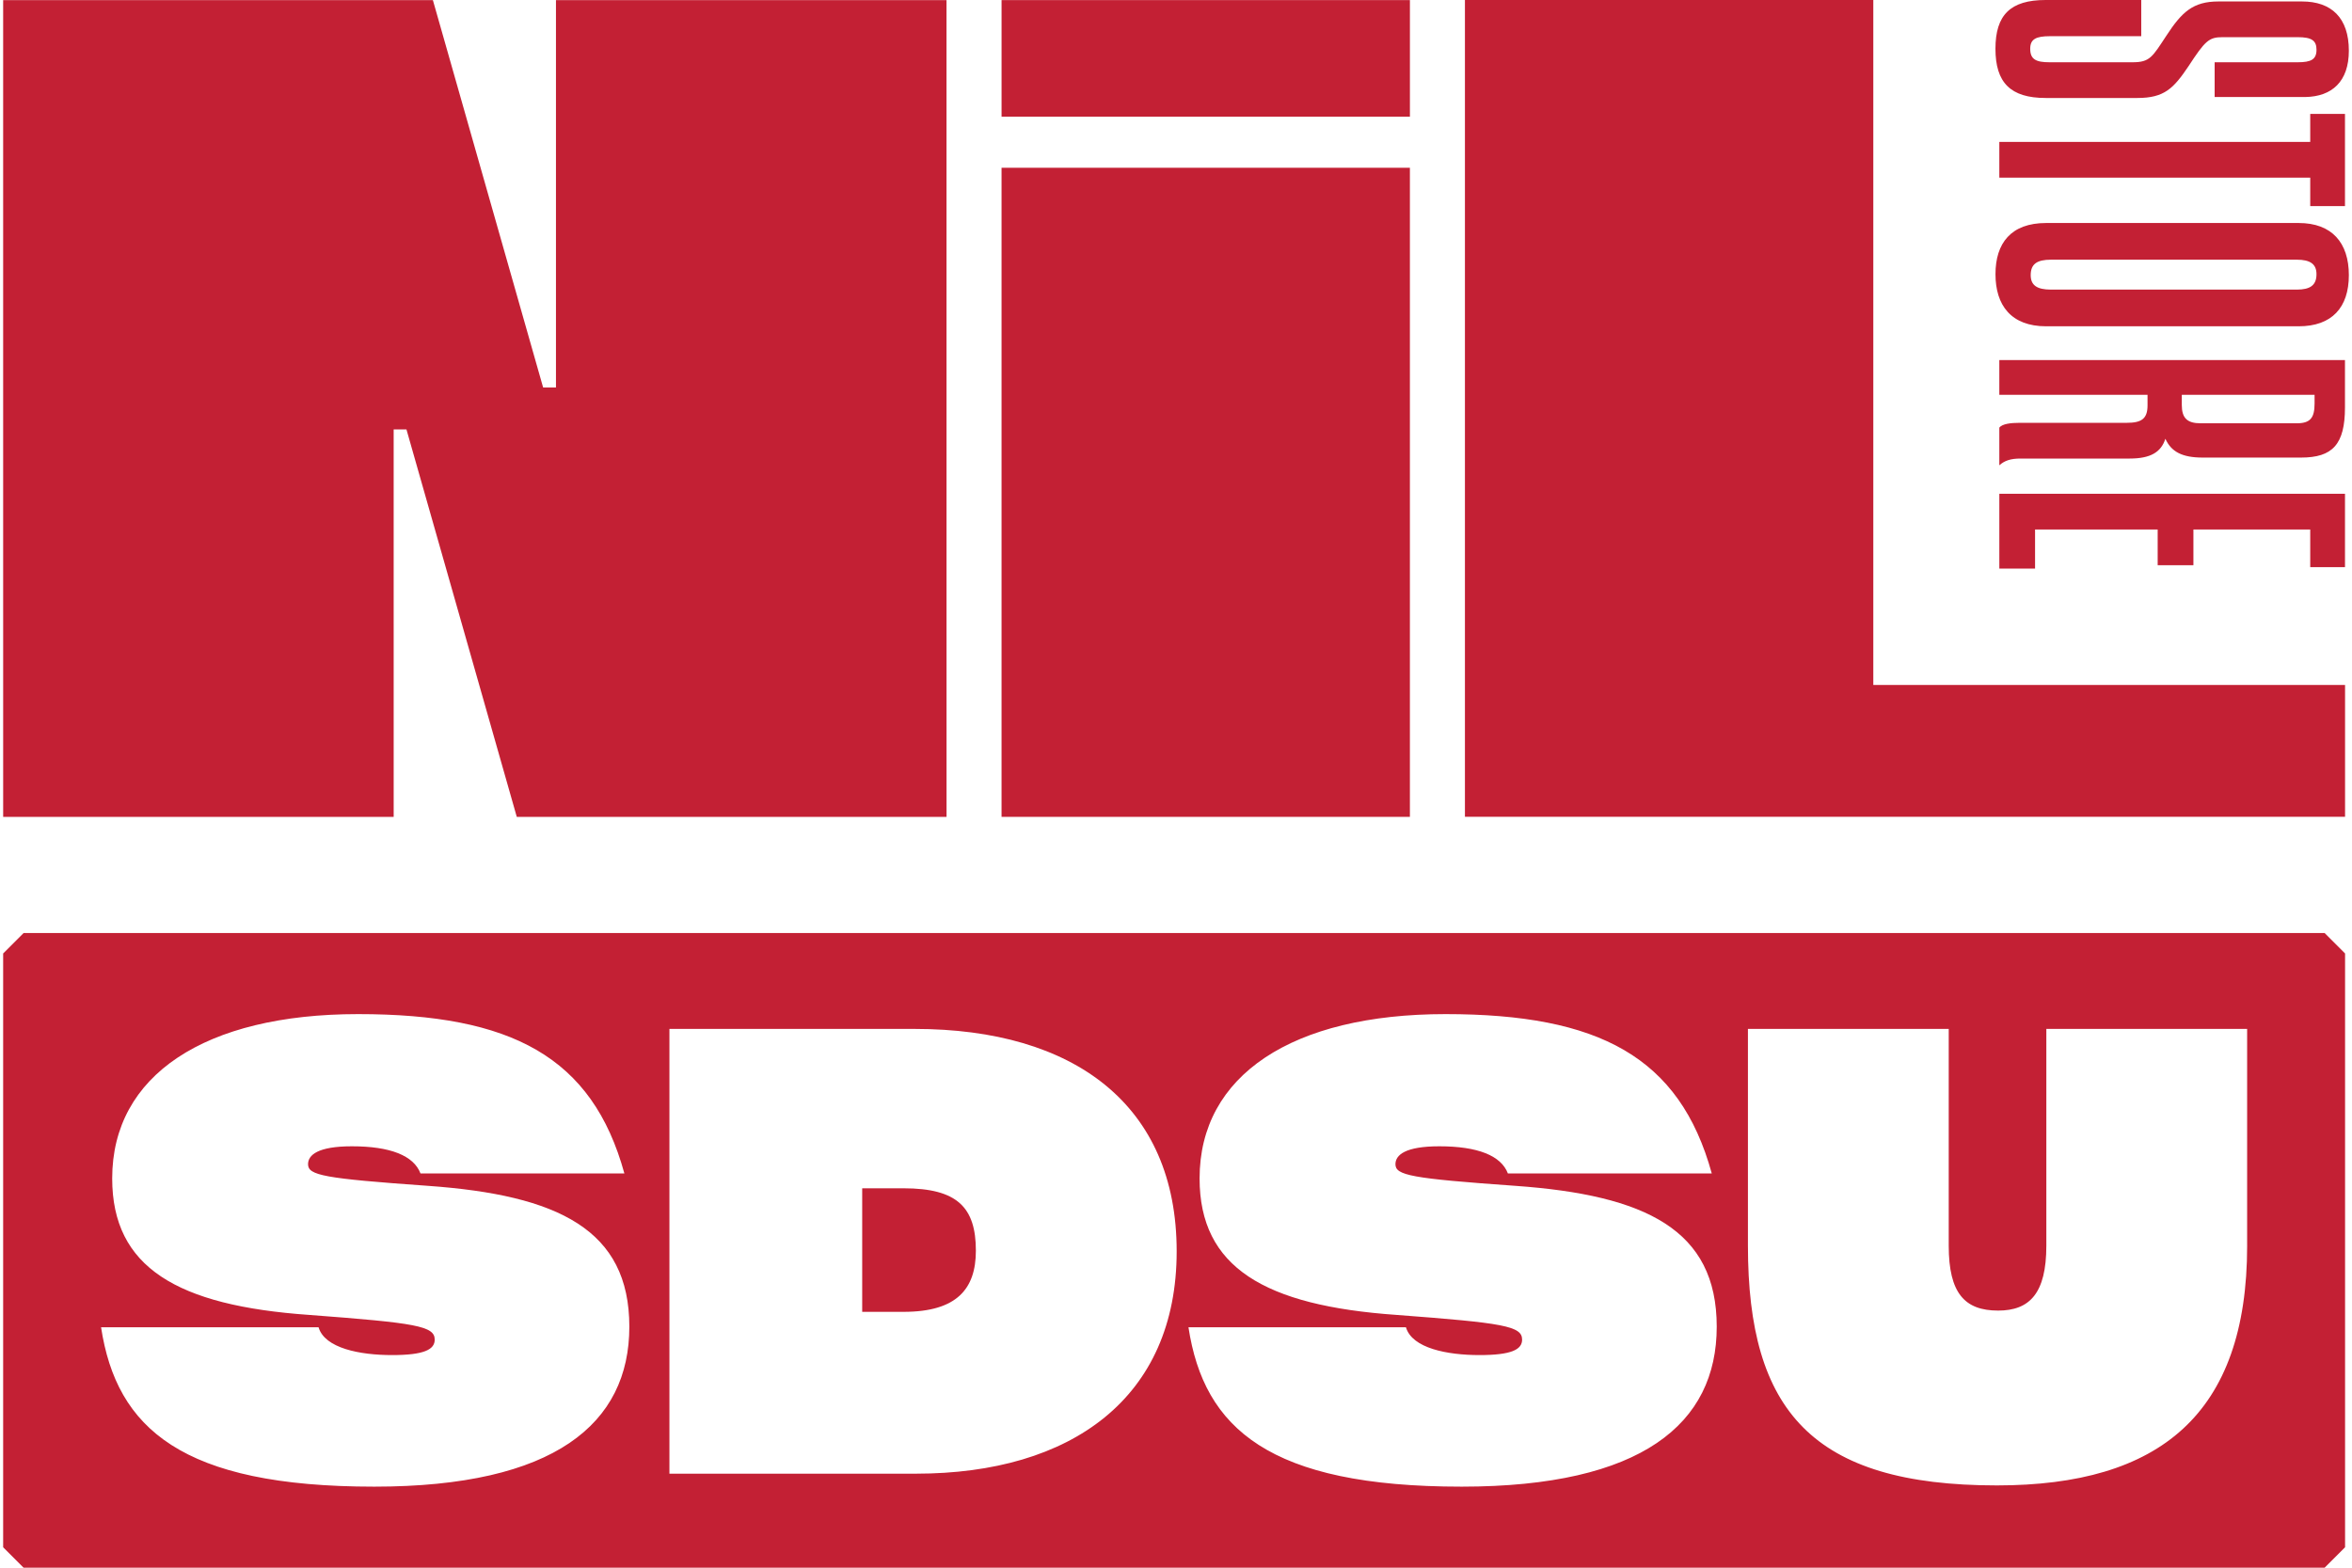
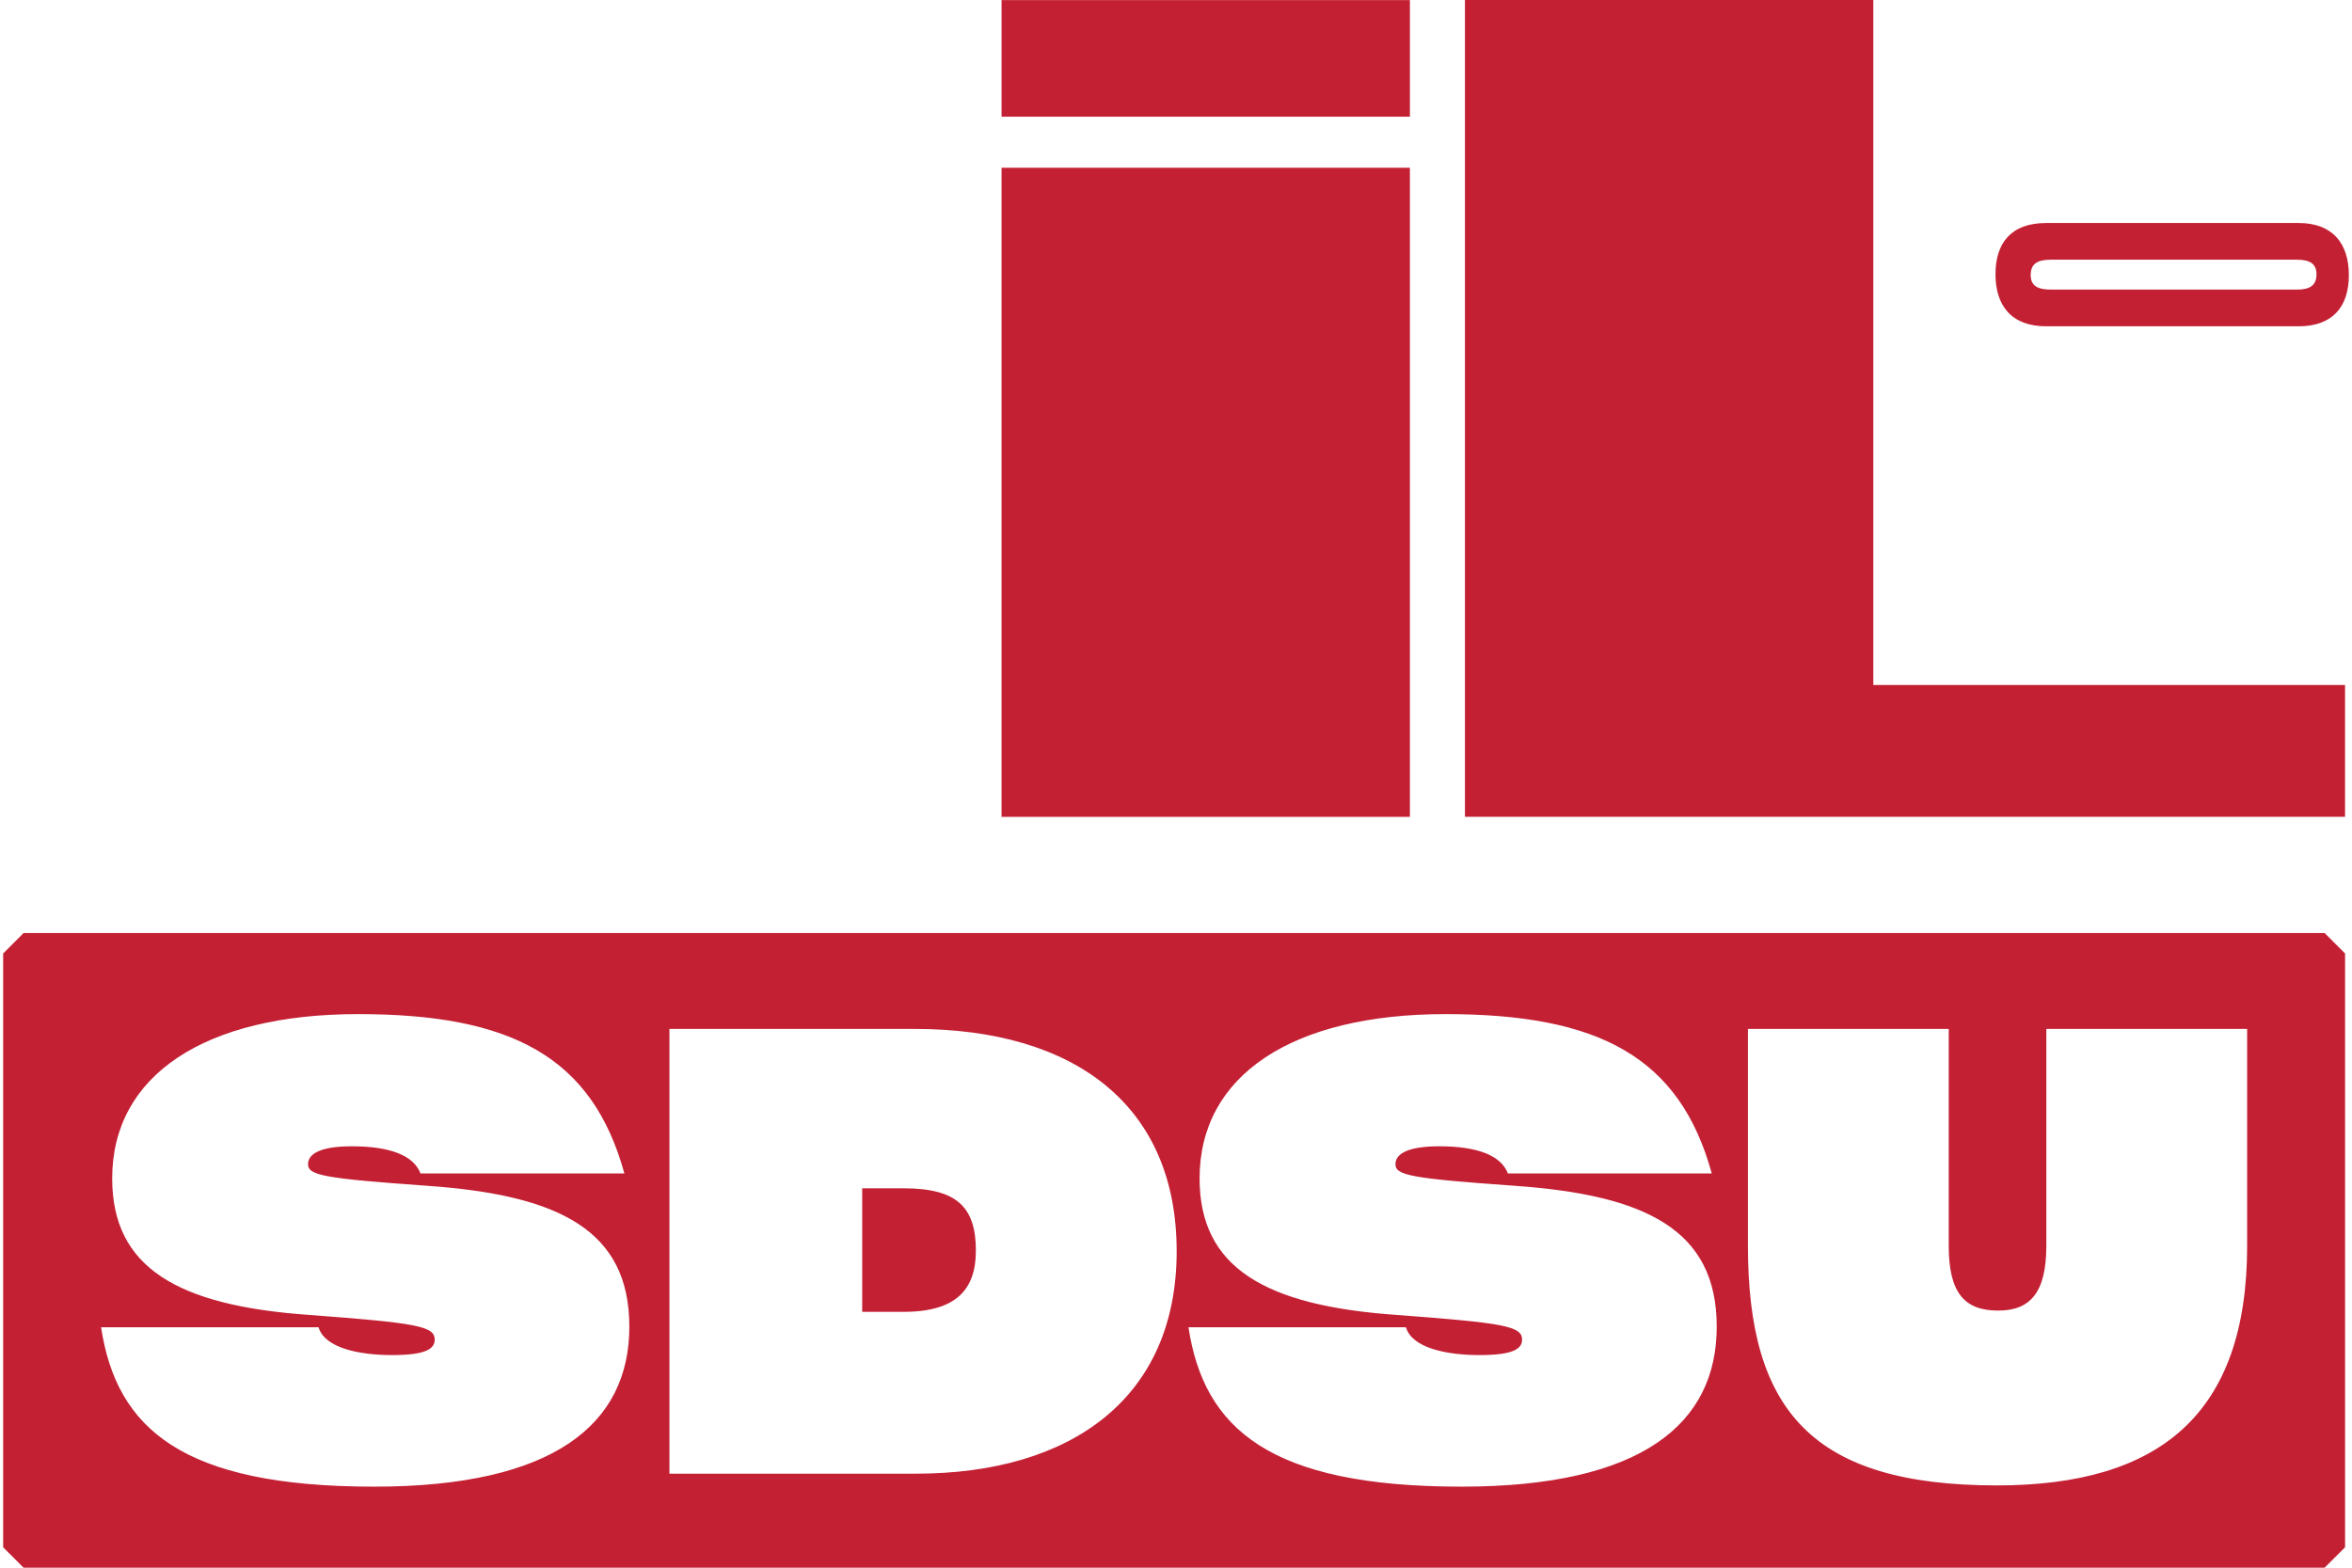
<svg xmlns="http://www.w3.org/2000/svg" viewBox="0 0 1500 1000" id="Layer_1">
  <defs>
    <style>
      .cls-1 {
        fill: #c32034;
      }
    </style>
  </defs>
  <polygon points="1194.71 0 934.27 0 934.27 521.01 1495.57 521.01 1495.57 436.93 1194.71 436.93 1194.71 0" class="cls-1" />
-   <path d="M1304.64,62.5h58.5c17.24,0,23.09-6.16,32.63-20.32,10.47-16.01,12.93-18.47,21.55-18.47h48.03c8.93,0,12.01,2.15,12.01,8.01,0,6.16-3.38,8-12.01,8h-52.95v22.17h57.88c16.93-.31,27.71-9.85,27.71-29.56,0-20.93-11.08-31.4-29.87-31.4h-53.26c-16.32,0-23.4,6.77-33.26,21.86-8.93,13.55-10.46,16.93-21.55,16.93h-52.96c-8.62,0-12.31-1.85-12.31-8.62,0-6.16,3.69-8.01,12.62-8.01h58.19V0h-60.96c-22.48,0-32.02,9.54-32.02,31.1s9.54,31.4,32.02,31.4Z" class="cls-1" />
-   <polygon points="1495.52 131.47 1495.52 72.66 1473.36 72.66 1473.36 90.52 1275.08 90.52 1275.08 113.31 1473.36 113.31 1473.36 131.47 1495.52 131.47" class="cls-1" />
  <path d="M1465.97,142.25h-161.02c-22.47,0-32.32,12.93-32.32,32.64s9.85,33.25,32.32,33.25h161.02c21.24,0,32.02-12.01,32.02-32.64s-10.78-33.25-32.02-33.25ZM1464.73,184.74h-156.71c-8.93,0-12.93-2.77-12.93-9.24,0-7.08,4-9.85,12.93-9.85h156.71c8.62,0,12.62,2.77,12.62,9.24,0,7.08-4,9.85-12.62,9.85Z" class="cls-1" />
-   <path d="M1356.36,269.71h-68.35c-5.54,0-11.08.62-12.93,3.08v24.02c3.39-3.08,7.4-4.31,13.55-4.31h69.58c13.24,0,20.02-4.01,22.78-12.63,3.69,8.31,10.78,12.01,23.71,12.01h62.81c20.02,0,28.01-8.31,28.01-32.02v-30.17h-220.44v22.17h94.52v6.77c0,8.62-4,11.08-13.24,11.08ZM1391.46,251.85h84.67v5.54c0,9.24-2.77,12.62-11.4,12.62h-61.27c-8.62,0-12.01-3.39-12.01-11.7v-6.46Z" class="cls-1" />
-   <polygon points="1495.53 361.77 1495.53 314.97 1275.09 314.97 1275.09 362.7 1297.87 362.7 1297.87 337.76 1376.07 337.76 1376.07 360.54 1398.86 360.54 1398.86 337.76 1473.36 337.76 1473.36 361.77 1495.53 361.77" class="cls-1" />
  <rect height="74.37" width="260.43" y=".06" x="638.75" class="cls-1" />
  <rect height="414.05" width="260.43" y="107.01" x="638.74" class="cls-1" />
-   <polygon points="251.07 521.07 251.06 273.92 259.22 273.92 329.58 521.07 603.66 521.07 603.64 .06 354.57 .06 354.57 247.16 346.38 247.16 276.07 .06 2.01 .06 2.02 521.07 251.07 521.07" class="cls-1" />
  <path d="M576.27,757.99h-26.4v78.81h26.4c33.89,0,46.1-14.58,46.1-39.01,0-27.58-11.82-39.8-46.1-39.8Z" class="cls-1" />
  <path d="M1482.55,595.18H15.04c-5.09,5.09-7.94,7.94-13.03,13.03v378.77c5.09,5.09,7.94,7.94,13.03,13.03h1467.51c5.09-5.09,7.94-7.94,13.03-13.03v-378.77c-5.09-5.09-7.94-7.94-13.03-13.03ZM238.62,948.31c-122.54,0-164.31-37.04-174.16-101.66h138.7c3.94,13.4,26.4,17.73,46.89,17.73s27.19-3.55,27.19-9.85c0-8.67-11.82-10.64-79.99-15.76-84.32-5.91-125.7-30.34-125.7-87.08,0-65.8,59.11-104.81,156.83-104.81s149.34,27.19,169.83,101.66h-130.03c-4.33-11.43-19.31-17.34-43.74-17.34-21.67,0-27.98,5.52-27.98,11.43,0,7.09,9.85,9.06,76.44,13.79,83.14,5.91,128.46,27.98,128.46,89.84s-47.68,102.05-162.74,102.05ZM584.15,940.03h-157.22v-283.7h156.43c101.66,0,167.07,48.47,167.07,141.85s-66.99,141.85-166.28,141.85ZM932.11,948.31c-122.54,0-164.31-37.04-174.16-101.66h138.7c3.94,13.4,26.4,17.73,46.89,17.73s27.19-3.55,27.19-9.85c0-8.67-11.82-10.64-79.99-15.76-84.32-5.91-125.7-30.34-125.7-87.08,0-65.8,59.11-104.81,156.83-104.81s149.34,27.19,169.83,101.66h-130.03c-4.33-11.43-19.31-17.34-43.74-17.34-21.67,0-27.98,5.52-27.98,11.43,0,7.09,9.85,9.06,76.44,13.79,83.14,5.91,128.46,27.98,128.46,89.84s-47.68,102.05-162.74,102.05ZM1433.13,794.63c0,107.57-55.95,152.89-159.58,152.89-117.82,0-158.8-47.68-158.8-152.89v-138.31h128.06v138.31c0,30.34,10.24,41.37,31.52,41.37,20.1,0,30.73-11.03,30.73-41.37v-138.31h128.06v138.31Z" class="cls-1" />
</svg>